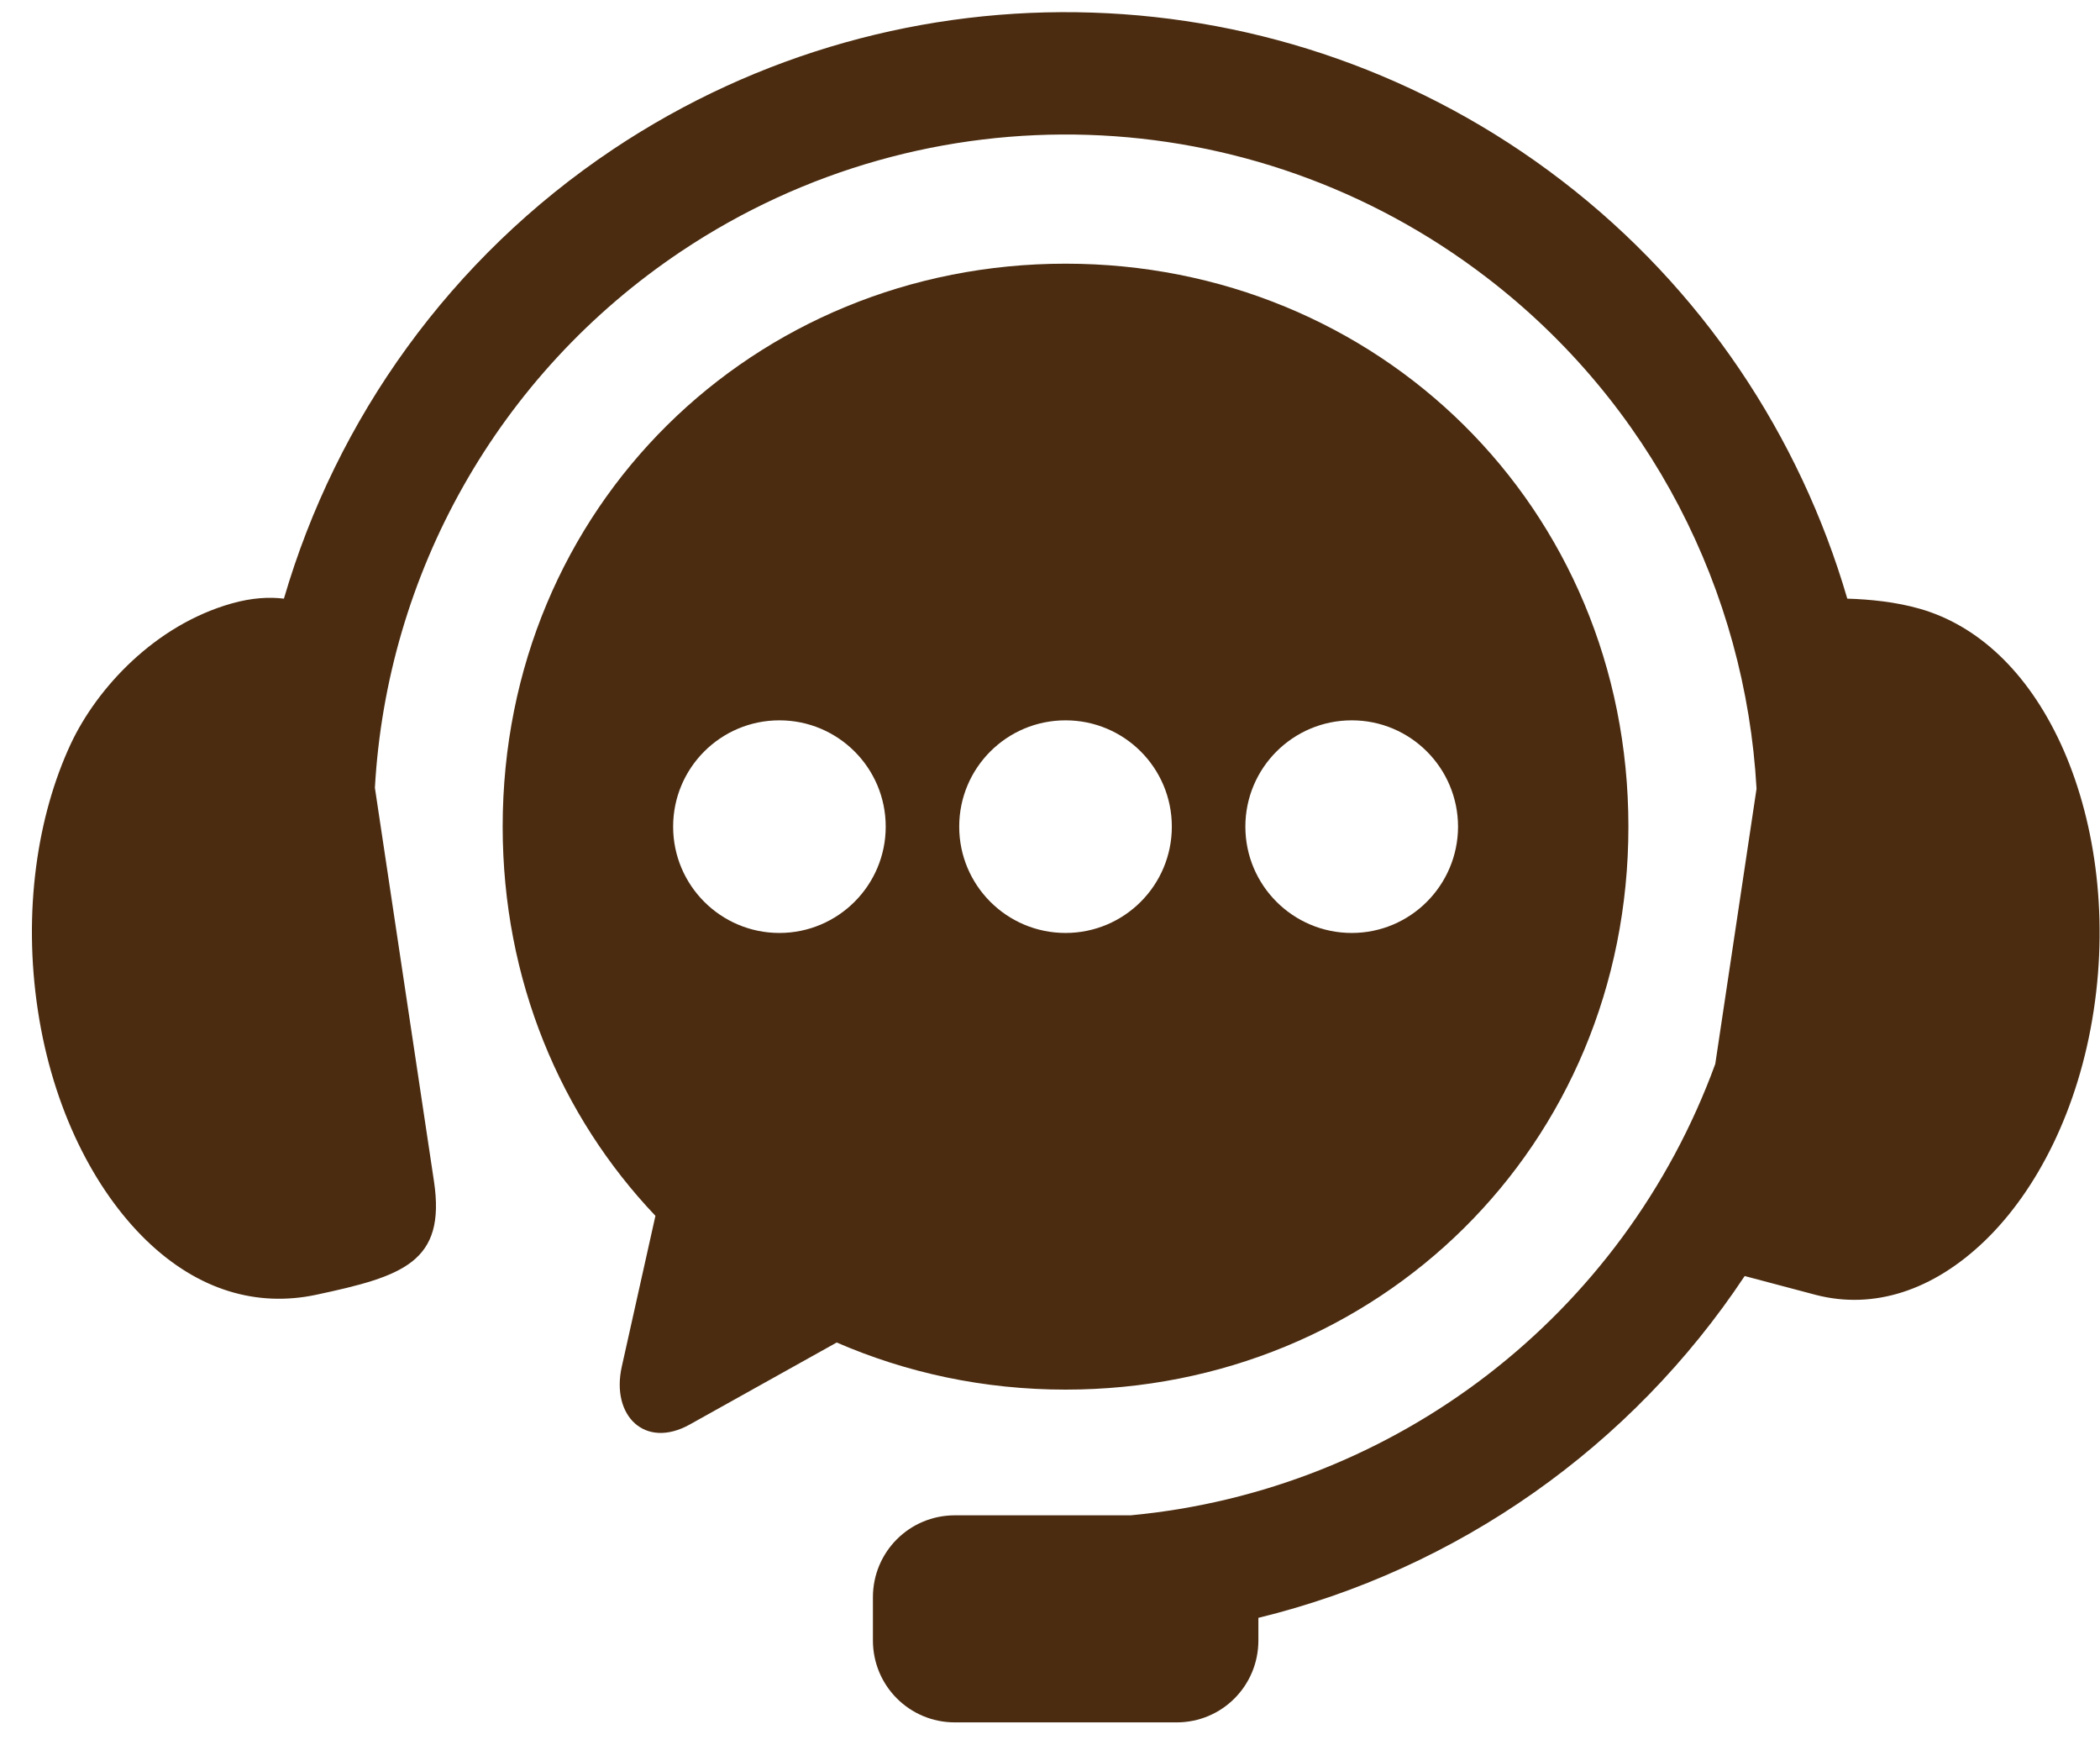
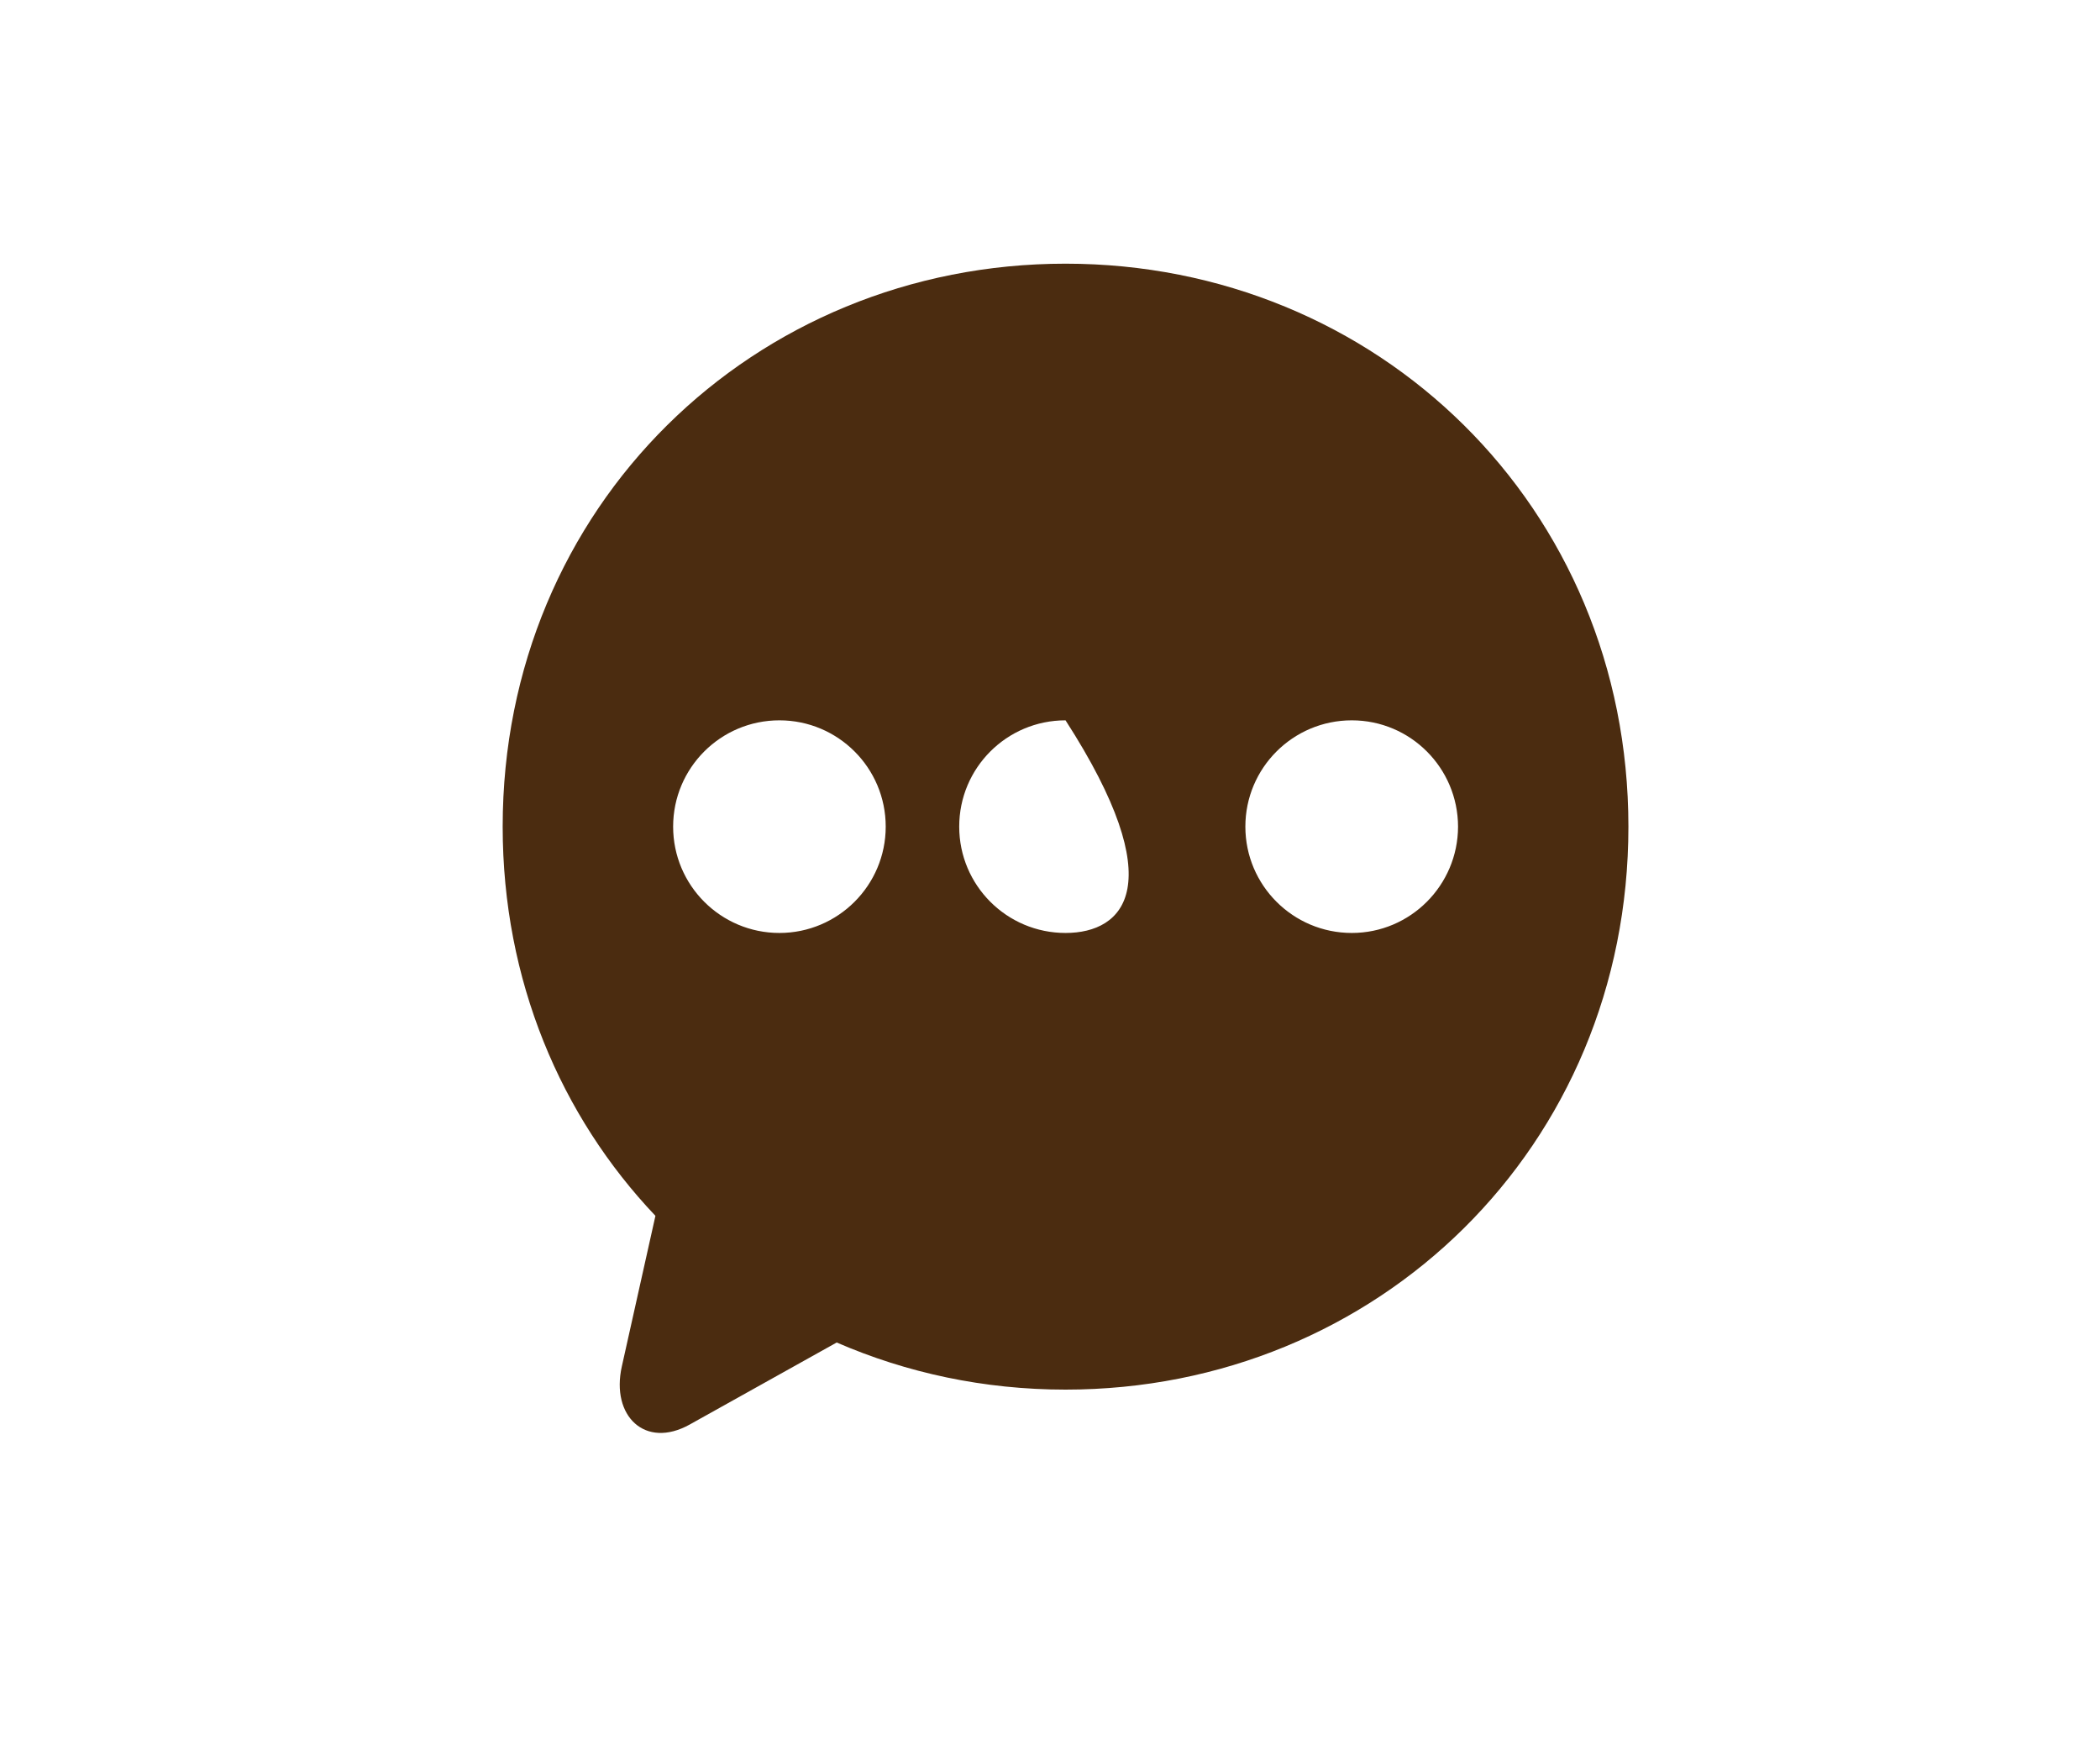
<svg xmlns="http://www.w3.org/2000/svg" width="65" height="54" viewBox="0 0 65 54" fill="none">
-   <path fill-rule="evenodd" clip-rule="evenodd" d="M33.812 0.39C28.666 0.219 23.466 1.623 18.977 4.62C13.935 7.989 10.411 12.964 8.788 18.526C8.34 18.471 7.803 18.496 7.166 18.676C4.786 19.351 2.997 21.301 2.192 23.018C1.148 25.256 0.708 28.215 1.172 31.27C1.634 34.316 2.92 36.827 4.53 38.386C6.144 39.945 7.966 40.452 9.777 40.071C12.473 39.496 13.809 39.065 13.432 36.554L11.604 24.38C11.973 17.791 15.384 11.589 21.089 7.775C28.725 2.674 38.737 3.001 46.021 8.592C51.088 12.477 54.03 18.298 54.369 24.409L53.092 32.925C50.241 40.725 43.176 46.127 34.999 46.894H29.555C28.15 46.894 27.019 48.025 27.019 49.429V50.766C27.019 52.17 28.15 53.302 29.555 53.302H36.419C37.824 53.302 38.95 52.17 38.95 50.766V50.067C45.116 48.562 50.497 44.773 54.002 39.489L56.201 40.072C57.99 40.536 59.835 39.945 61.448 38.386C63.057 36.827 64.343 34.317 64.805 31.271C65.271 28.216 64.818 25.261 63.786 23.019C62.751 20.776 61.208 19.352 59.428 18.841C58.682 18.626 57.872 18.547 57.178 18.526C55.71 13.497 52.688 8.923 48.334 5.584C44.052 2.298 38.959 0.559 33.812 0.39Z" fill="#4B2C10" />
-   <path fill-rule="evenodd" clip-rule="evenodd" d="M41.841 22.292C43.655 22.292 45.126 23.763 45.13 25.582C45.126 27.397 43.655 28.872 41.841 28.872C40.021 28.872 38.547 27.397 38.547 25.582C38.547 23.764 40.022 22.292 41.841 22.292ZM32.981 22.292C34.8 22.292 36.271 23.763 36.271 25.582C36.271 27.397 34.8 28.872 32.981 28.872C31.161 28.872 29.69 27.397 29.69 25.582C29.69 23.764 31.161 22.292 32.981 22.292ZM24.125 22.292C25.94 22.292 27.415 23.763 27.415 25.582C27.415 27.397 25.94 28.872 24.125 28.872C22.307 28.872 20.835 27.397 20.835 25.582C20.835 23.764 22.307 22.292 24.125 22.292ZM32.981 8.16C23.333 8.16 15.559 15.679 15.559 25.582C15.559 30.338 17.357 34.542 20.287 37.626L19.247 42.287C18.904 43.821 19.968 44.852 21.347 44.085L25.898 41.546C28.061 42.485 30.453 43.004 32.981 43.004C42.633 43.004 50.403 35.49 50.403 25.582C50.403 15.679 42.633 8.16 32.981 8.16Z" fill="#4B2C10" />
+   <path fill-rule="evenodd" clip-rule="evenodd" d="M41.841 22.292C43.655 22.292 45.126 23.763 45.13 25.582C45.126 27.397 43.655 28.872 41.841 28.872C40.021 28.872 38.547 27.397 38.547 25.582C38.547 23.764 40.022 22.292 41.841 22.292ZM32.981 22.292C36.271 27.397 34.8 28.872 32.981 28.872C31.161 28.872 29.69 27.397 29.69 25.582C29.69 23.764 31.161 22.292 32.981 22.292ZM24.125 22.292C25.94 22.292 27.415 23.763 27.415 25.582C27.415 27.397 25.94 28.872 24.125 28.872C22.307 28.872 20.835 27.397 20.835 25.582C20.835 23.764 22.307 22.292 24.125 22.292ZM32.981 8.16C23.333 8.16 15.559 15.679 15.559 25.582C15.559 30.338 17.357 34.542 20.287 37.626L19.247 42.287C18.904 43.821 19.968 44.852 21.347 44.085L25.898 41.546C28.061 42.485 30.453 43.004 32.981 43.004C42.633 43.004 50.403 35.49 50.403 25.582C50.403 15.679 42.633 8.16 32.981 8.16Z" fill="#4B2C10" />
</svg>